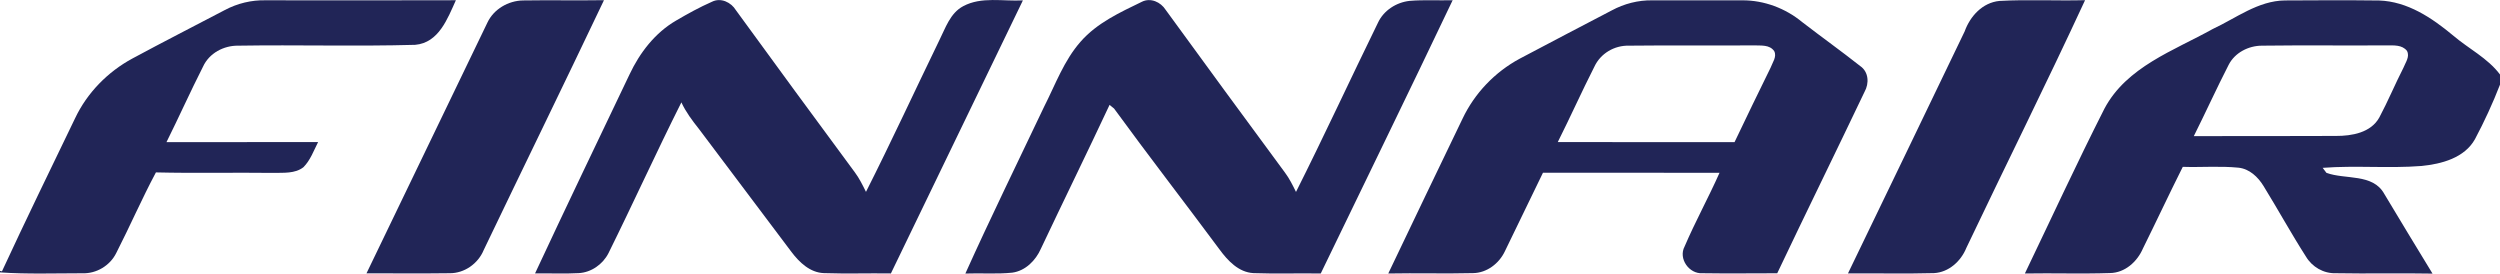
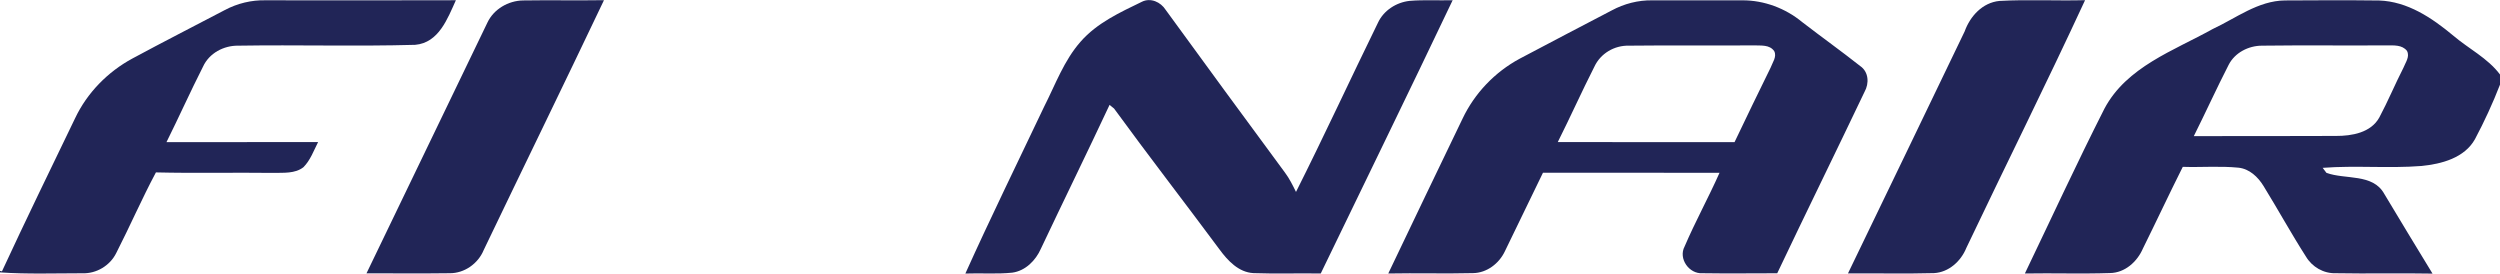
<svg xmlns="http://www.w3.org/2000/svg" width="176pt" height="19.26pt" viewBox="0 0 176 19.26" version="1.1">
  <defs>
    <clipPath id="clip1">
      <path d="M 0 0 L 33 0 L 33 19.262 L 0 19.262 Z M 0 0 " />
    </clipPath>
    <clipPath id="clip2">
      <path d="M 25 0 L 43 0 L 43 19.262 L 25 19.262 Z M 25 0 " />
    </clipPath>
    <clipPath id="clip3">
      <path d="M 37 0 L 73 0 L 73 19.262 L 37 19.262 Z M 37 0 " />
    </clipPath>
    <clipPath id="clip4">
      <path d="M 67 0 L 103 0 L 103 19.262 L 67 19.262 Z M 67 0 " />
    </clipPath>
    <clipPath id="clip5">
      <path d="M 97 0 L 132 0 L 132 19.262 L 97 19.262 Z M 97 0 " />
    </clipPath>
    <clipPath id="clip6">
      <path d="M 130 0 L 147 0 L 147 19.262 L 130 19.262 Z M 130 0 " />
    </clipPath>
    <clipPath id="clip7">
      <path d="M 142 0 L 176 0 L 176 19.262 L 142 19.262 Z M 142 0 " />
    </clipPath>
  </defs>
  <g id="surface1">
    <g clip-path="url(#clip1)" clip-rule="nonzero">
      <path style=" stroke:none;fill-rule:nonzero;fill:rgb(12.956%,14.69%,34.1%);fill-opacity:1;" d="M 15.828 0.707 C 16.711 0.238 17.703 -0.004 18.703 0.02 C 23.164 0.02 27.629 0.035 32.094 0.016 C 31.508 1.309 30.891 3.008 29.234 3.156 C 25.09 3.273 20.93 3.148 16.777 3.215 C 15.754 3.199 14.73 3.738 14.293 4.691 C 13.402 6.445 12.598 8.242 11.719 10.008 C 15.277 10.004 18.836 10.008 22.395 10 C 22.086 10.605 21.852 11.277 21.363 11.77 C 20.766 12.238 19.953 12.152 19.246 12.172 C 16.488 12.137 13.73 12.203 10.977 12.137 C 9.984 13.996 9.145 15.934 8.184 17.812 C 7.746 18.699 6.789 19.273 5.801 19.238 C 3.867 19.238 1.93 19.309 0 19.176 L 0 19.07 C 0.031 19.078 0.102 19.098 0.137 19.105 C 1.809 15.496 3.551 11.922 5.281 8.336 C 6.129 6.539 7.582 5.055 9.332 4.113 C 11.484 2.953 13.66 1.844 15.828 0.707 " />
    </g>
    <g clip-path="url(#clip2)" clip-rule="nonzero">
      <path style=" stroke:none;fill-rule:nonzero;fill:rgb(12.956%,14.69%,34.1%);fill-opacity:1;" d="M 34.316 1.586 C 34.766 0.637 35.789 0.047 36.828 0.031 C 38.723 0 40.621 0.043 42.52 0.012 C 39.727 5.887 36.867 11.73 34.055 17.598 C 33.66 18.559 32.695 19.246 31.648 19.234 C 29.699 19.262 27.75 19.238 25.801 19.242 C 28.637 13.355 31.477 7.473 34.316 1.586 " />
    </g>
    <g clip-path="url(#clip3)" clip-rule="nonzero">
-       <path style=" stroke:none;fill-rule:nonzero;fill:rgb(12.956%,14.69%,34.1%);fill-opacity:1;" d="M 50.129 0.121 C 50.75 -0.188 51.473 0.164 51.809 0.719 C 54.59 4.543 57.387 8.352 60.195 12.152 C 60.504 12.574 60.734 13.039 60.965 13.508 C 62.742 9.988 64.395 6.406 66.117 2.859 C 66.559 1.984 66.883 0.926 67.812 0.434 C 69.098 -0.254 70.617 0.105 72.012 0.027 C 68.91 6.434 65.816 12.84 62.719 19.25 C 61.145 19.227 59.574 19.281 58.004 19.227 C 57.031 19.195 56.277 18.473 55.723 17.742 C 53.555 14.852 51.383 11.969 49.211 9.086 C 48.742 8.496 48.289 7.895 47.969 7.207 C 46.203 10.723 44.578 14.309 42.832 17.832 C 42.434 18.609 41.625 19.18 40.746 19.227 C 39.719 19.285 38.695 19.234 37.668 19.246 C 39.852 14.566 42.09 9.906 44.316 5.246 C 45.039 3.711 46.117 2.305 47.602 1.445 C 48.422 0.965 49.258 0.504 50.129 0.121 " />
-     </g>
+       </g>
    <g clip-path="url(#clip4)" clip-rule="nonzero">
      <path style=" stroke:none;fill-rule:nonzero;fill:rgb(12.956%,14.69%,34.1%);fill-opacity:1;" d="M 80.398 0.121 C 81.008 -0.18 81.715 0.148 82.059 0.688 C 84.844 4.516 87.645 8.336 90.457 12.145 C 90.773 12.566 91.008 13.043 91.238 13.512 C 93.219 9.57 95.07 5.562 97.008 1.602 C 97.41 0.734 98.301 0.164 99.238 0.062 C 100.246 -0.023 101.258 0.043 102.266 0.016 C 99.207 6.445 96.078 12.84 92.98 19.254 C 91.406 19.227 89.824 19.285 88.242 19.227 C 87.199 19.172 86.434 18.352 85.855 17.562 C 83.395 14.246 80.863 10.98 78.43 7.641 C 78.352 7.578 78.191 7.445 78.113 7.383 C 76.527 10.77 74.879 14.125 73.281 17.504 C 72.918 18.332 72.191 19.07 71.262 19.195 C 70.164 19.309 69.059 19.215 67.961 19.258 C 69.738 15.316 71.648 11.426 73.504 7.516 C 74.297 5.957 74.902 4.262 76.074 2.934 C 77.227 1.613 78.852 0.871 80.398 0.121 " />
    </g>
    <g clip-path="url(#clip5)" clip-rule="nonzero">
      <path style=" stroke:none;fill-rule:nonzero;fill:rgb(12.956%,14.69%,34.1%);fill-opacity:1;" d="M 112.242 4.699 C 111.352 6.449 110.551 8.242 109.668 10 C 113.816 10.012 117.965 10.004 122.113 10.004 C 122.945 8.254 123.793 6.512 124.648 4.77 C 124.781 4.402 125.105 4 124.906 3.602 C 124.582 3.129 123.973 3.219 123.48 3.195 C 120.547 3.219 117.613 3.18 114.68 3.215 C 113.652 3.188 112.676 3.762 112.242 4.699 Z M 113.465 0.734 C 114.34 0.262 115.32 0.008 116.32 0.023 C 118.43 0.023 120.543 0.02 122.656 0.023 C 124.191 0.016 125.699 0.582 126.883 1.562 C 128.23 2.602 129.617 3.59 130.957 4.648 C 131.559 5.059 131.602 5.867 131.262 6.469 C 129.23 10.734 127.141 14.973 125.117 19.238 C 123.363 19.238 121.609 19.262 119.859 19.234 C 118.914 19.301 118.137 18.203 118.598 17.348 C 119.352 15.59 120.277 13.914 121.055 12.164 C 116.91 12.156 112.77 12.16 108.625 12.16 C 107.719 14 106.848 15.855 105.941 17.695 C 105.535 18.551 104.676 19.211 103.711 19.227 C 101.719 19.277 99.727 19.215 97.734 19.254 C 99.465 15.617 101.215 11.988 102.961 8.359 C 103.809 6.57 105.234 5.078 106.977 4.137 C 109.133 2.992 111.301 1.867 113.465 0.734 " />
    </g>
    <g clip-path="url(#clip6)" clip-rule="nonzero">
      <path style=" stroke:none;fill-rule:nonzero;fill:rgb(12.956%,14.69%,34.1%);fill-opacity:1;" d="M 138.312 2.211 C 138.699 1.137 139.566 0.184 140.758 0.066 C 142.766 -0.047 144.781 0.066 146.789 0.012 C 144.082 5.859 141.199 11.633 138.43 17.453 C 138.051 18.391 137.191 19.172 136.152 19.227 C 134.137 19.281 132.117 19.234 130.098 19.246 C 132.84 13.566 135.582 7.895 138.312 2.211 " />
    </g>
    <g clip-path="url(#clip7)" clip-rule="nonzero">
      <path style=" stroke:none;fill-rule:nonzero;fill:rgb(12.956%,14.69%,34.1%);fill-opacity:1;" d="M 156.898 4.562 C 156.047 6.219 155.277 7.918 154.445 9.582 C 157.781 9.574 161.117 9.59 164.453 9.57 C 165.57 9.574 166.91 9.344 167.504 8.27 C 168.113 7.129 168.609 5.93 169.199 4.777 C 169.344 4.402 169.672 3.988 169.449 3.578 C 169.105 3.145 168.523 3.199 168.035 3.195 C 165.102 3.215 162.172 3.176 159.238 3.215 C 158.293 3.219 157.34 3.703 156.898 4.562 Z M 155.766 2.047 C 157.414 1.281 158.969 0.051 160.863 0.031 C 163.074 0.016 165.281 0.008 167.492 0.035 C 169.496 0.105 171.207 1.258 172.695 2.496 C 173.781 3.426 175.133 4.086 176 5.246 L 176 5.957 C 175.492 7.27 174.898 8.555 174.238 9.797 C 173.5 11.121 171.887 11.543 170.484 11.684 C 168.164 11.867 165.836 11.637 163.516 11.816 C 163.582 11.902 163.715 12.082 163.781 12.168 C 165.113 12.66 167.047 12.195 167.852 13.648 C 168.98 15.523 170.105 17.395 171.25 19.262 C 168.984 19.219 166.715 19.277 164.449 19.234 C 163.582 19.266 162.77 18.793 162.336 18.059 C 161.293 16.43 160.363 14.734 159.352 13.094 C 158.961 12.457 158.363 11.887 157.59 11.805 C 156.285 11.676 154.973 11.789 153.668 11.746 C 152.711 13.652 151.809 15.582 150.863 17.492 C 150.461 18.426 149.59 19.215 148.531 19.223 C 146.535 19.289 144.543 19.219 142.551 19.254 C 144.41 15.383 146.211 11.477 148.152 7.648 C 149.719 4.703 153.023 3.574 155.766 2.047 " />
    </g>
  </g>
</svg>